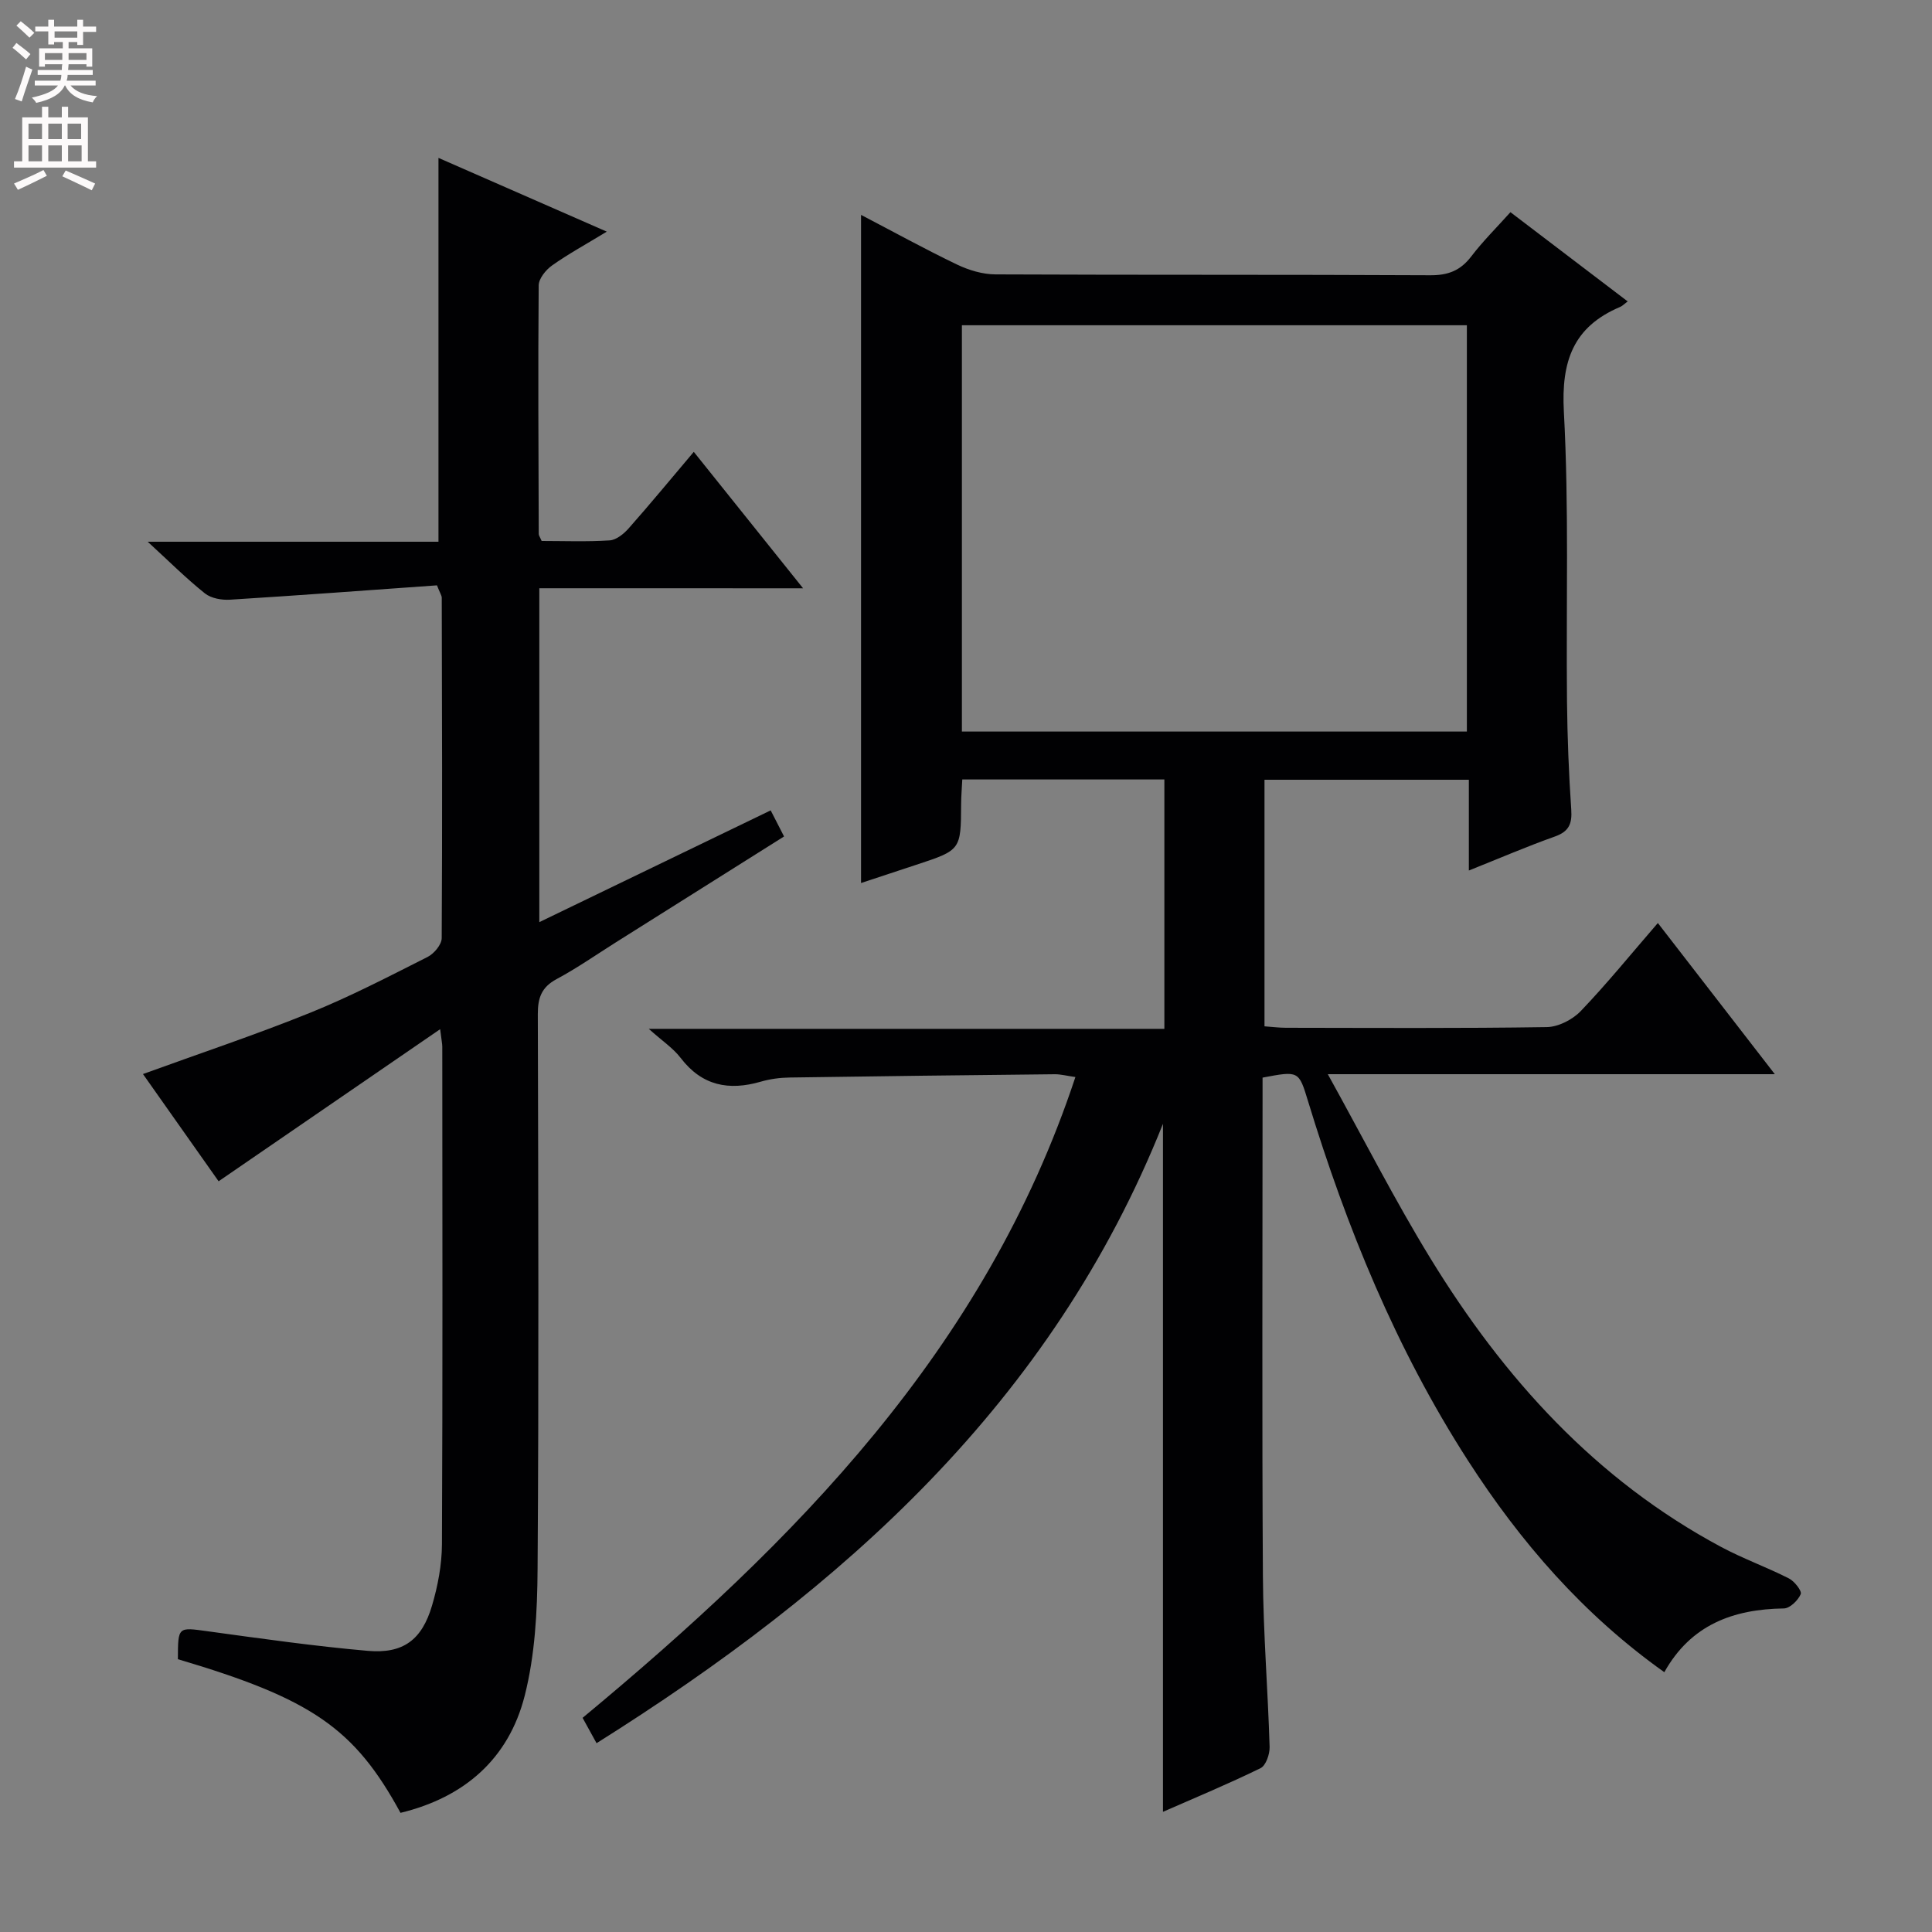
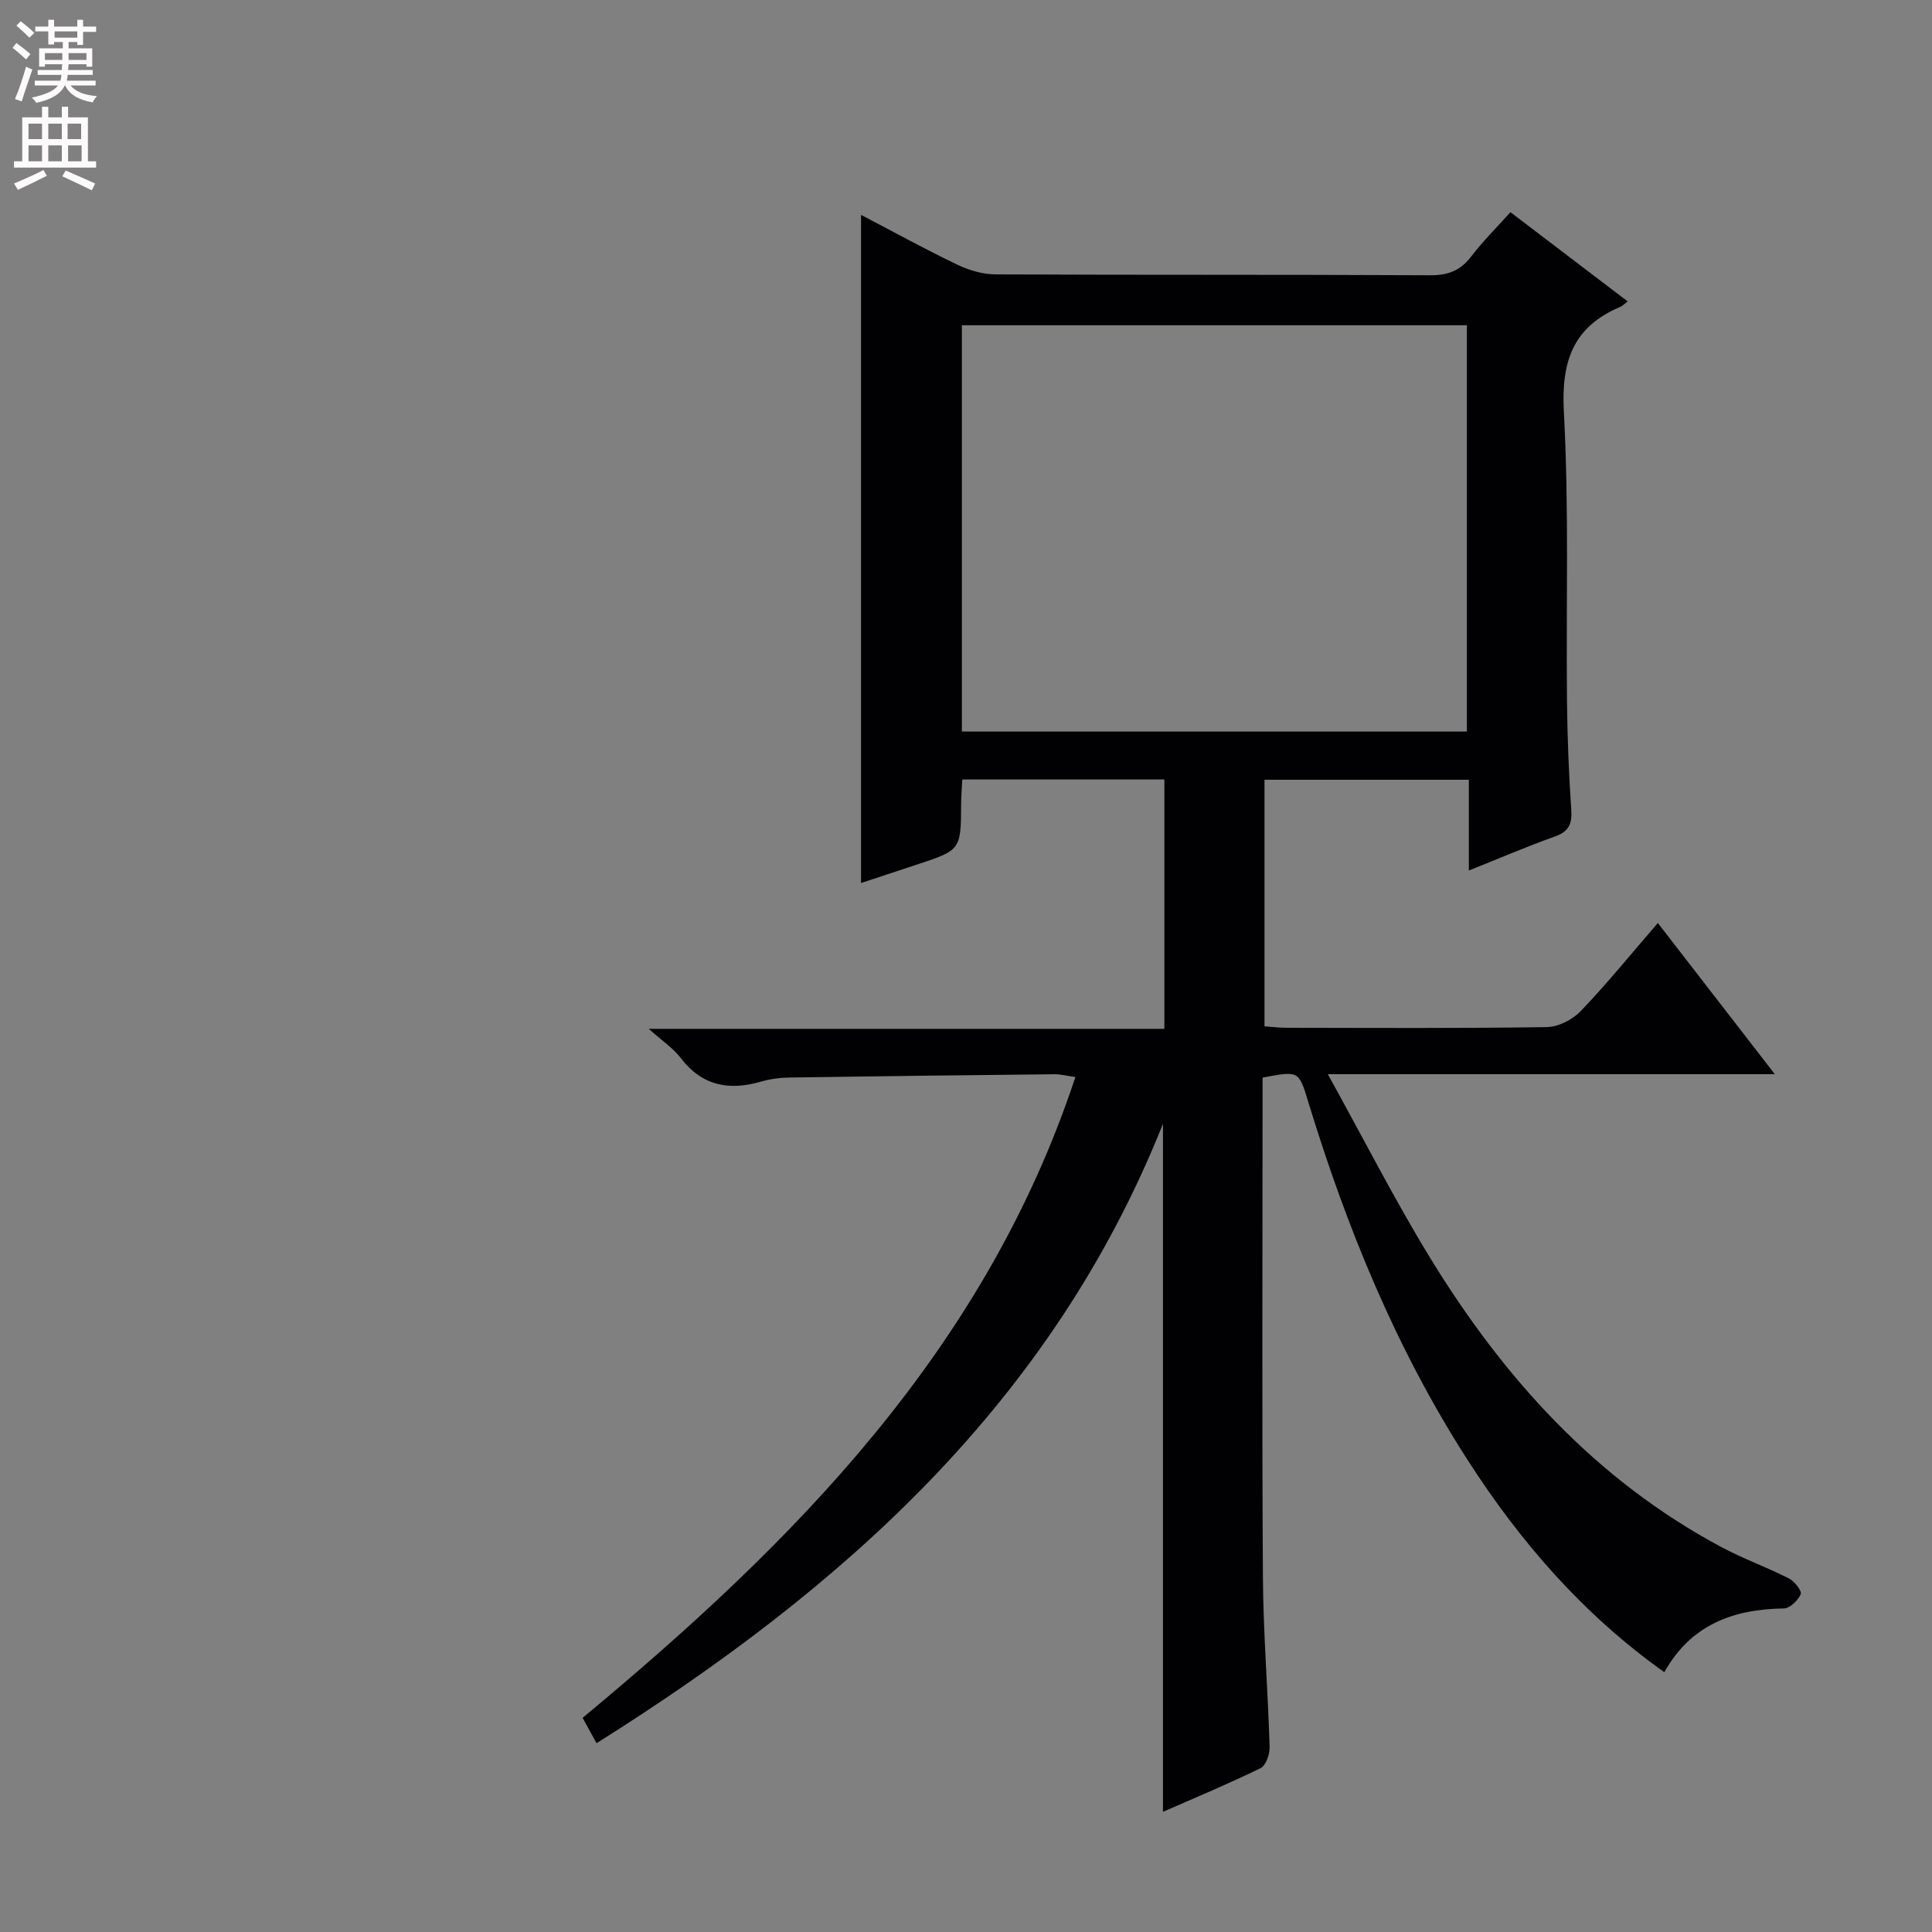
<svg xmlns="http://www.w3.org/2000/svg" enable-background="new 0 0 400 400" viewBox="0 0 400 400">
  <rect x="0" y="0" width="400" height="400" fill="#808080" stroke="none" />
  <path d="m344.58 346.21c-16.76-11.91-29.78-26.92-40.68-43.86-14.86-23.09-25.12-48.24-33.1-74.41-1.9-6.25-1.91-6.25-9.4-4.83v5.21c0 32.66-.13 65.33.07 97.99.07 11.8 1.04 23.58 1.39 35.38.04 1.49-.77 3.85-1.88 4.39-6.66 3.26-13.53 6.11-20.2 9.04 0-47.49 0-94.61 0-142.45-23.04 57.78-66.34 96.25-117.27 128.24-1.02-1.86-1.87-3.4-2.89-5.25 43.92-36.44 83.34-76.22 102.03-132.67-1.8-.25-3.03-.59-4.26-.58-18.31.19-36.63.4-54.94.68-1.98.03-4.01.3-5.91.85-6.64 1.93-12.2.87-16.62-4.91-1.55-2.03-3.81-3.51-6.6-6.02h106.75c0-17.46 0-34.45 0-51.63-13.99 0-27.75 0-41.84 0-.09 1.84-.23 3.46-.24 5.07-.05 9.55-.04 9.55-9.34 12.61-3.76 1.24-7.52 2.48-11.38 3.76 0-46.05 0-91.85 0-138.33 6.71 3.5 13.2 7.08 19.87 10.28 2.44 1.17 5.3 2.03 7.97 2.04 30 .14 59.99.02 89.99.18 3.71.02 6.26-.96 8.5-3.89 2.4-3.15 5.24-5.96 8.12-9.17 8.14 6.2 16.07 12.23 24.27 18.47-.63.47-1.05.93-1.57 1.15-9.71 4.11-12.2 11.24-11.64 21.66 1.08 19.94.45 39.97.65 59.97.08 7.48.37 14.97.88 22.43.2 2.93-.46 4.54-3.38 5.58-5.77 2.05-11.41 4.48-17.82 7.04 0-6.51 0-12.52 0-18.79-14.38 0-28.15 0-42.31 0v51.05c1.58.11 3.02.3 4.46.3 18 .02 36 .14 53.99-.14 2.4-.04 5.33-1.55 7.03-3.32 5.39-5.63 10.32-11.71 15.96-18.23 7.94 10.25 15.66 20.24 24.22 31.3-31.13 0-60.96 0-92.55 0 7.52 13.58 13.9 26.14 21.24 38.12 15.17 24.77 34.21 45.87 60.23 59.78 4.53 2.42 9.42 4.17 14 6.5 1.15.58 2.72 2.6 2.44 3.25-.55 1.29-2.25 2.95-3.49 2.96-10.49.15-19.26 3.37-24.75 13.2zm-145.43-194.75h104.55c0-28.27 0-56.17 0-84.12-35 0-69.7 0-104.55 0z" fill="#010103" />
-   <path d="m111.66 121.79v69.13c16.14-7.8 31.75-15.34 47.9-23.14.9 1.75 1.75 3.41 2.77 5.4-11.8 7.43-23.31 14.67-34.82 21.92-4.08 2.57-8.05 5.35-12.29 7.62-3.11 1.67-3.88 3.89-3.87 7.23.1 38.33.22 76.65-.05 114.98-.06 8.74-.53 17.73-2.66 26.13-3.32 13.1-12.52 21.08-25.72 24.27-9.54-17.53-18.42-23.62-46.09-31.81.02-6.81 0-6.63 6.2-5.78 11.02 1.51 22.04 3.08 33.12 4.05 7.32.64 11.2-2.27 13.29-9.35 1.21-4.09 2.04-8.47 2.06-12.72.16-34.33.09-68.65.07-102.98 0-.64-.15-1.29-.44-3.66-15.65 10.74-30.55 20.97-45.87 31.49-4.94-7-10.36-14.69-15.66-22.2 11.77-4.28 23.32-8.13 34.59-12.68 8.31-3.35 16.31-7.52 24.33-11.56 1.33-.67 2.92-2.55 2.93-3.89.14-23.49.07-46.99.01-70.48 0-.46-.34-.91-.99-2.57-14.05 1-28.44 2.07-42.84 2.97-1.73.11-3.92-.28-5.2-1.3-3.87-3.09-7.4-6.62-11.85-10.7h60.2c0-26.66 0-52.72 0-79.47 11.16 4.89 22.53 9.87 34.85 15.27-4.41 2.68-8.01 4.64-11.33 7-1.29.91-2.75 2.71-2.77 4.12-.15 17.16-.04 34.32.01 51.48 0 .3.24.6.6 1.44 4.55 0 9.34.19 14.1-.12 1.37-.09 2.92-1.36 3.93-2.5 4.49-5.08 8.81-10.32 13.47-15.83 7.54 9.41 14.81 18.49 22.63 28.25-18.46-.01-36.3-.01-54.61-.01z" fill="#010103" />
  <g fill="#fcfafa">
    <path d="m2.6 9.9.8-1c.9.7 1.9 1.4 2.9 2.3l-.9 1.1c-1.1-1-2-1.8-2.8-2.4zm.5 10.6c.9-2.1 1.6-4.3 2.3-6.7.4.2.8.4 1.3.6-.7 2.1-1.5 4.3-2.2 6.6zm.3-15.2.9-.9c1 .8 2 1.6 2.8 2.4l-1 1c-.9-.9-1.8-1.7-2.7-2.5zm12.6-1.2h1.2v1.4h2.7v1.1h-2.7v2.7h-1.2v-.6h-1.8v1.3h4.9v3.8h-1.2v-.5h-3.7c0 .4-.1.9-.1 1.2h5.1v1h-5.2c0 .5-.1.9-.2 1.2h6v1h-5.2c1.1 1.3 2.9 2 5.5 2.2-.4.4-.7.8-.9 1.3-2.9-.5-4.8-1.6-5.7-3.5h-.1c-.8 1.7-2.7 2.9-5.9 3.6-.2-.4-.6-.8-.9-1.1 2.8-.6 4.6-1.4 5.4-2.5h-4.8v-1h5.3c.1-.3.2-.7.2-1.2h-4.9v-1h5c0-.4 0-.8.1-1.2h-3.6v.5h-1.2v-3.8h4.9v-1.3h-1.8v.5h-1.2v-2.7h-2.7v-1h2.7v-1.4h1.2v1.4h4.8zm-6.7 8.3h3.6c0-.4 0-.9 0-1.4h-3.6zm1.9-4.6h4.8v-1.3h-4.7v1.3zm6.7 3.2h-3.7v1.4h3.7z" />
    <path d="m8.7 22.1h1.3v2.2h2.8v-2.2h1.3v2.2h4.1v9.1h1.7v1.3h-17v-1.3h1.7v-9.1h4.1zm.3 13.1.7 1.2c-1.8.9-3.8 1.9-6 2.9-.2-.4-.5-.8-.8-1.3 2.3-1 4.4-1.9 6.1-2.8zm-3.1-6.4h2.8v-3.2h-2.8zm0 4.6h2.8v-3.3h-2.8zm4.1-4.6h2.8v-3.2h-2.8zm0 4.6h2.8v-3.3h-2.8zm3.6 1.9c2.1.9 4.1 1.8 6.1 2.7l-.7 1.4c-2.2-1.1-4.2-2-6.1-2.9zm3.2-9.7h-2.8v3.2h2.8zm-2.7 7.8h2.8v-3.3h-2.8z" />
  </g>
</svg>